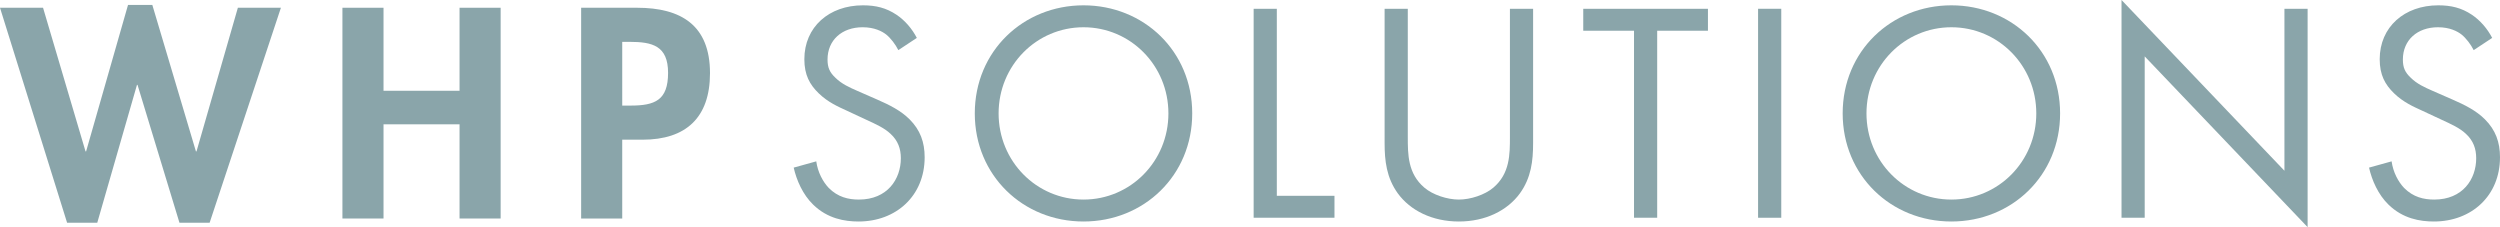
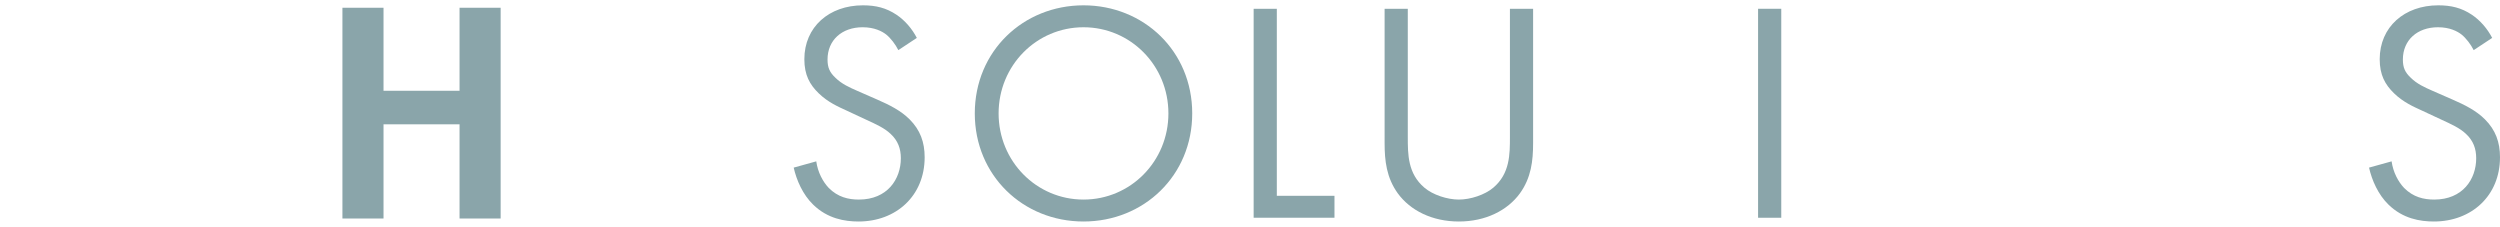
<svg xmlns="http://www.w3.org/2000/svg" version="1.1" id="Layer_1" x="0px" y="0px" viewBox="0 0 923.652 83.921" style="enable-background:new 0 0 923.652 83.921;" xml:space="preserve">
  <style type="text/css">
	.st0{fill:#8AA5AA;}
</style>
  <g>
-     <path class="st0" d="M31.601,55.946h0.207l15.49-54.115h8.984l16.11,54.114h0.207L87.884,2.864h15.903L77.453,82.28H66.3   L50.809,31.367h-0.207L35.937,82.28H24.784L0,2.864h15.904L31.601,55.946z" />
    <path class="st0" d="M169.784,33.536V2.864h15.181v77.867h-15.181V45.929h-28.09v34.802h-15.181V2.864h15.181v30.672H169.784z" />
-     <path class="st0" d="M229.891,80.731H214.71V2.864h20.654c16.317,0,26.954,6.506,26.954,24.166   c0,16.523-8.985,24.579-24.889,24.579h-7.539L229.891,80.731L229.891,80.731z M229.891,39.009h3.099   c8.984,0,13.838-1.962,13.838-12.083c0-10.018-5.783-11.463-14.251-11.463h-2.686L229.891,39.009L229.891,39.009z" />
    <path class="st0" d="M331.901,18.521c-1.042-2.084-2.778-4.399-4.514-5.788c-1.505-1.157-4.283-2.662-8.682-2.662   c-7.64,0-12.964,4.746-12.964,11.922c0,3.01,0.81,4.746,2.894,6.714c2.315,2.315,5.209,3.588,8.103,4.862l7.408,3.241   c4.514,1.968,8.681,4.052,11.922,7.292c3.936,3.936,5.556,8.45,5.556,14.006c0,14.238-10.533,23.729-24.424,23.729   c-5.093,0-11.459-1.041-16.784-6.25c-3.82-3.704-6.135-9.029-7.177-13.659l8.334-2.315c0.579,4.052,2.431,7.524,4.63,9.84   c3.357,3.356,7.177,4.282,11.112,4.282c10.534,0,15.511-7.523,15.511-15.279c0-3.473-1.042-6.482-3.82-9.029   c-2.199-2.083-5.208-3.473-9.26-5.325l-6.945-3.241c-3.01-1.389-6.83-3.01-10.302-6.367c-3.357-3.241-5.325-6.829-5.325-12.617   c0-11.922,9.145-19.909,21.646-19.909c4.746,0,8.566,0.926,12.386,3.473c3.125,2.083,5.788,5.208,7.524,8.565l-6.83,4.515   L331.901,18.521z" />
    <path class="st0" d="M360.147,41.902c0-23.035,17.941-39.935,40.166-39.935s40.167,16.9,40.167,39.935   c0,22.919-17.826,39.935-40.167,39.935S360.147,64.821,360.147,41.902L360.147,41.902z M368.944,41.902   c0,17.71,14.007,31.832,31.369,31.832s31.369-14.122,31.369-31.832S417.676,10.07,400.313,10.07S368.944,24.192,368.944,41.902z" />
    <path class="st0" d="M471.737,3.241v69.105h21.299v8.103h-29.864V3.241H471.737z" />
    <path class="st0" d="M520.123,50.584c0,6.482,0,13.543,6.135,18.752c3.125,2.662,8.45,4.398,12.733,4.398s9.607-1.736,12.732-4.398   c6.135-5.209,6.135-12.27,6.135-18.752V3.241h8.565V52.9c0,6.481-0.694,12.732-4.861,18.521   c-4.63,6.366-12.732,10.417-22.571,10.417s-17.942-4.051-22.572-10.417c-4.167-5.788-4.861-12.039-4.861-18.521V3.241h8.565   L520.123,50.584L520.123,50.584z" />
-     <path class="st0" d="M612.267,11.344v69.104h-8.565V11.344h-18.753V3.241h46.07v8.103H612.267z" />
    <path class="st0" d="M658.106,3.241v77.208h-8.565V3.241H658.106z" />
-     <path class="st0" d="M680.795,41.902c0-23.035,17.941-39.935,40.166-39.935s40.166,16.9,40.166,39.935   c0,22.919-17.826,39.935-40.166,39.935S680.795,64.821,680.795,41.902z M689.592,41.902c0,17.71,14.006,31.832,31.369,31.832   s31.369-14.122,31.369-31.832S738.324,10.07,720.961,10.07S689.592,24.192,689.592,41.902z" />
-     <path class="st0" d="M783.818,80.448V0l60.191,63.085V3.241h8.565v80.68l-60.191-63.085v59.613L783.818,80.448L783.818,80.448z" />
    <path class="st0" d="M913.929,18.521c-1.042-2.084-2.778-4.399-4.515-5.788c-1.505-1.157-4.282-2.662-8.682-2.662   c-7.64,0-12.964,4.746-12.964,11.922c0,3.01,0.811,4.746,2.894,6.714c2.315,2.315,5.209,3.588,8.103,4.862l7.408,3.241   c4.515,1.968,8.682,4.052,11.923,7.292c3.936,3.936,5.557,8.45,5.557,14.006c0,14.238-10.534,23.729-24.424,23.729   c-5.094,0-11.46-1.041-16.785-6.25c-3.819-3.704-6.135-9.029-7.176-13.659l8.334-2.315c0.578,4.052,2.431,7.524,4.63,9.84   c3.356,3.356,7.177,4.282,11.112,4.282c10.533,0,15.511-7.523,15.511-15.279c0-3.473-1.042-6.482-3.819-9.029   c-2.199-2.083-5.209-3.473-9.261-5.325l-6.945-3.241c-3.009-1.389-6.829-3.01-10.302-6.367c-3.356-3.241-5.324-6.829-5.324-12.617   c0-11.922,9.145-19.909,21.646-19.909c4.746,0,8.565,0.926,12.386,3.473c3.125,2.083,5.787,5.208,7.523,8.565l-6.829,4.515   L913.929,18.521z" />
  </g>
</svg>